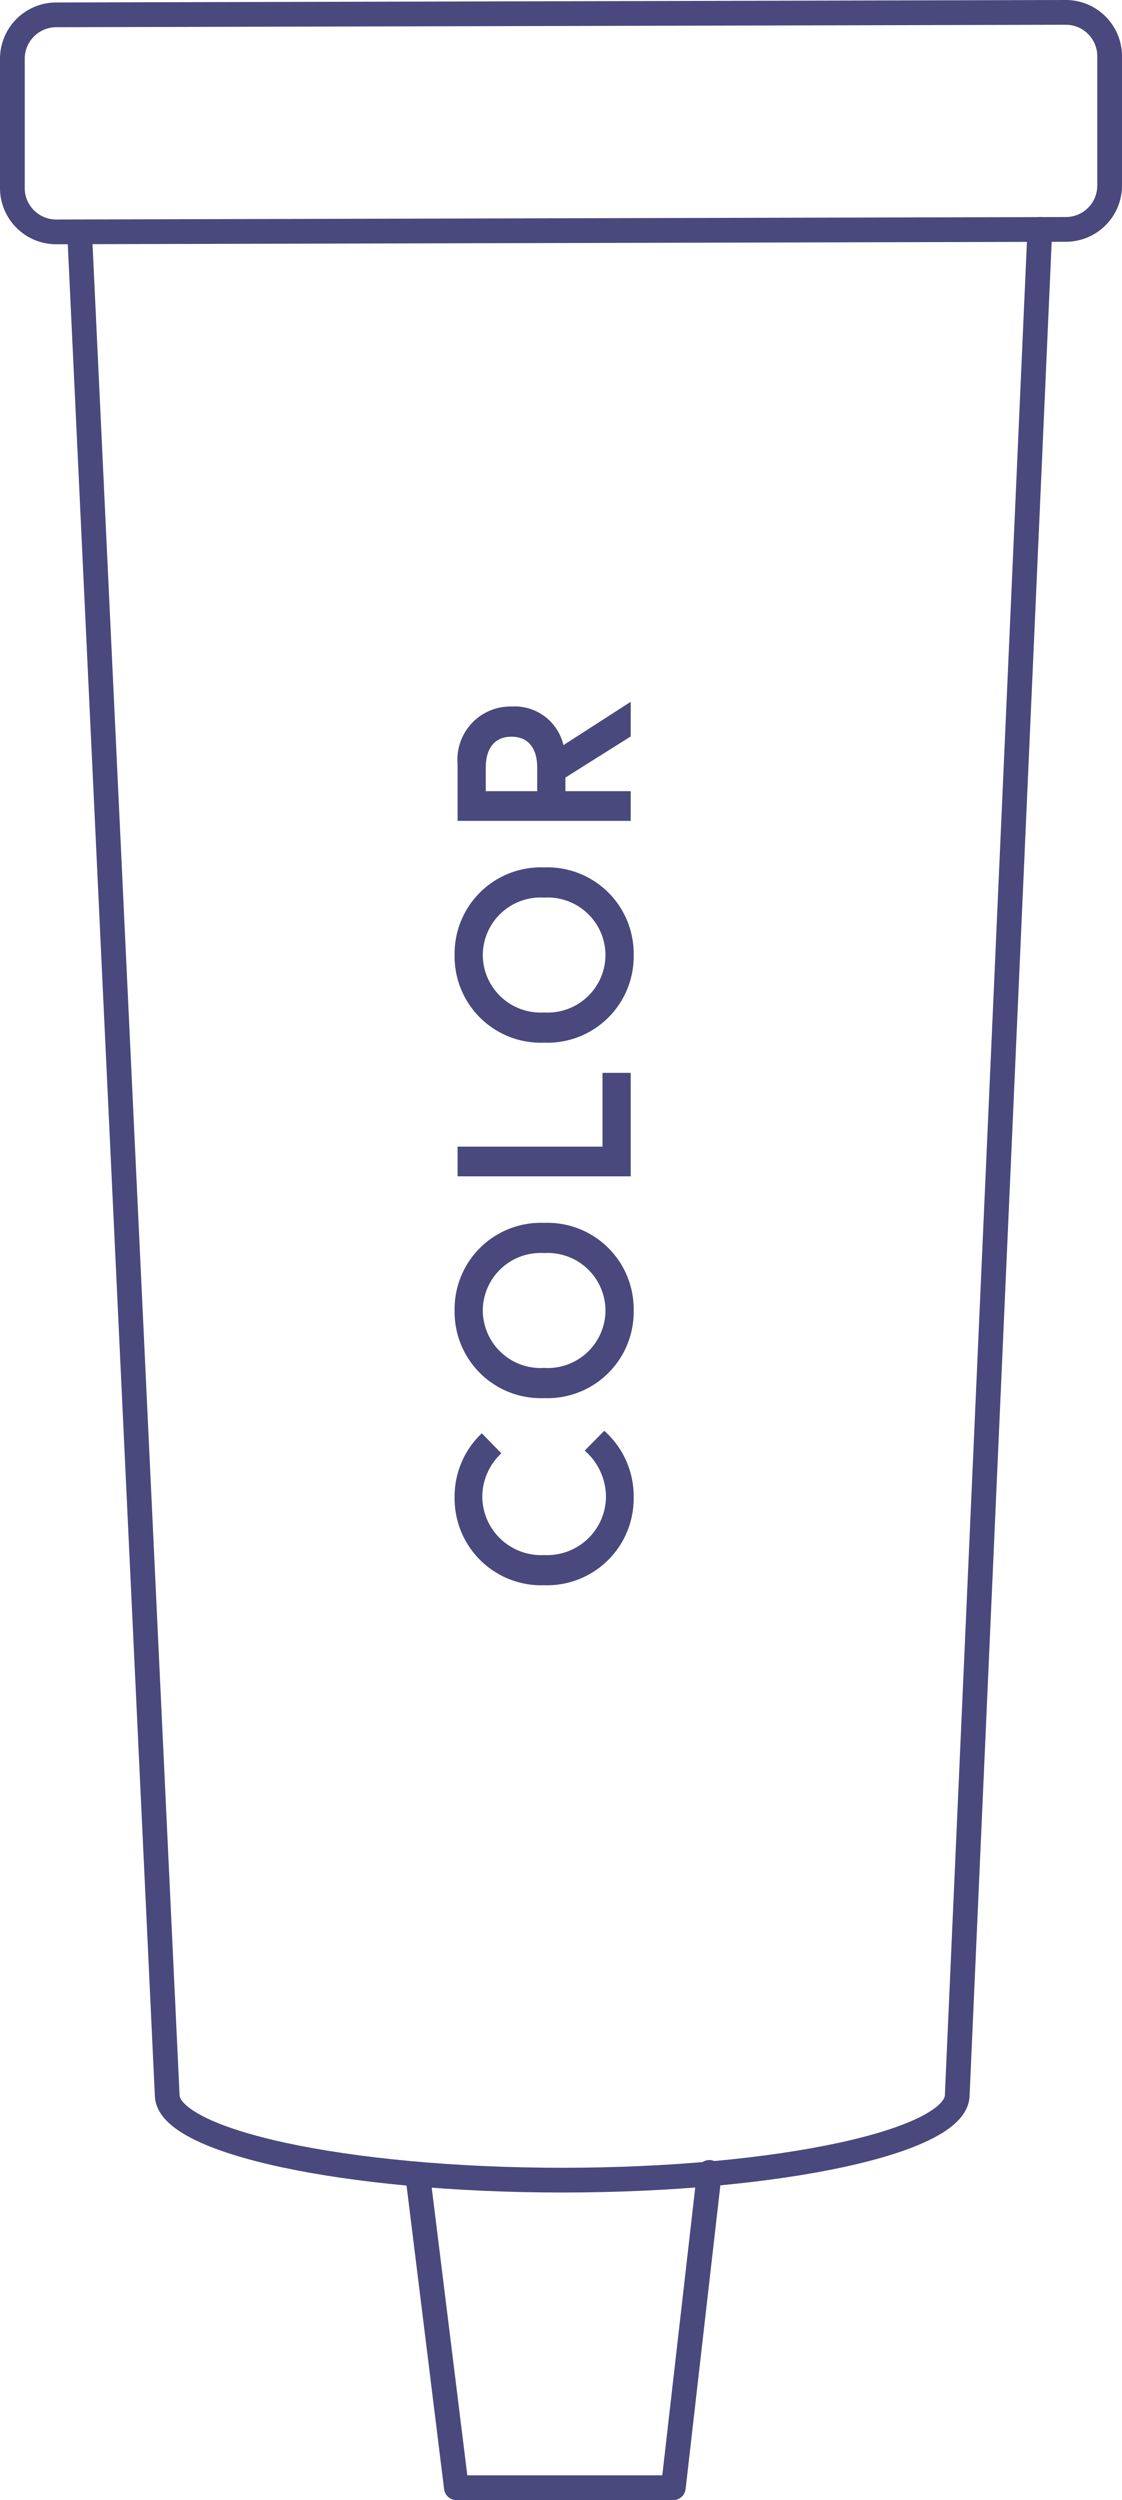
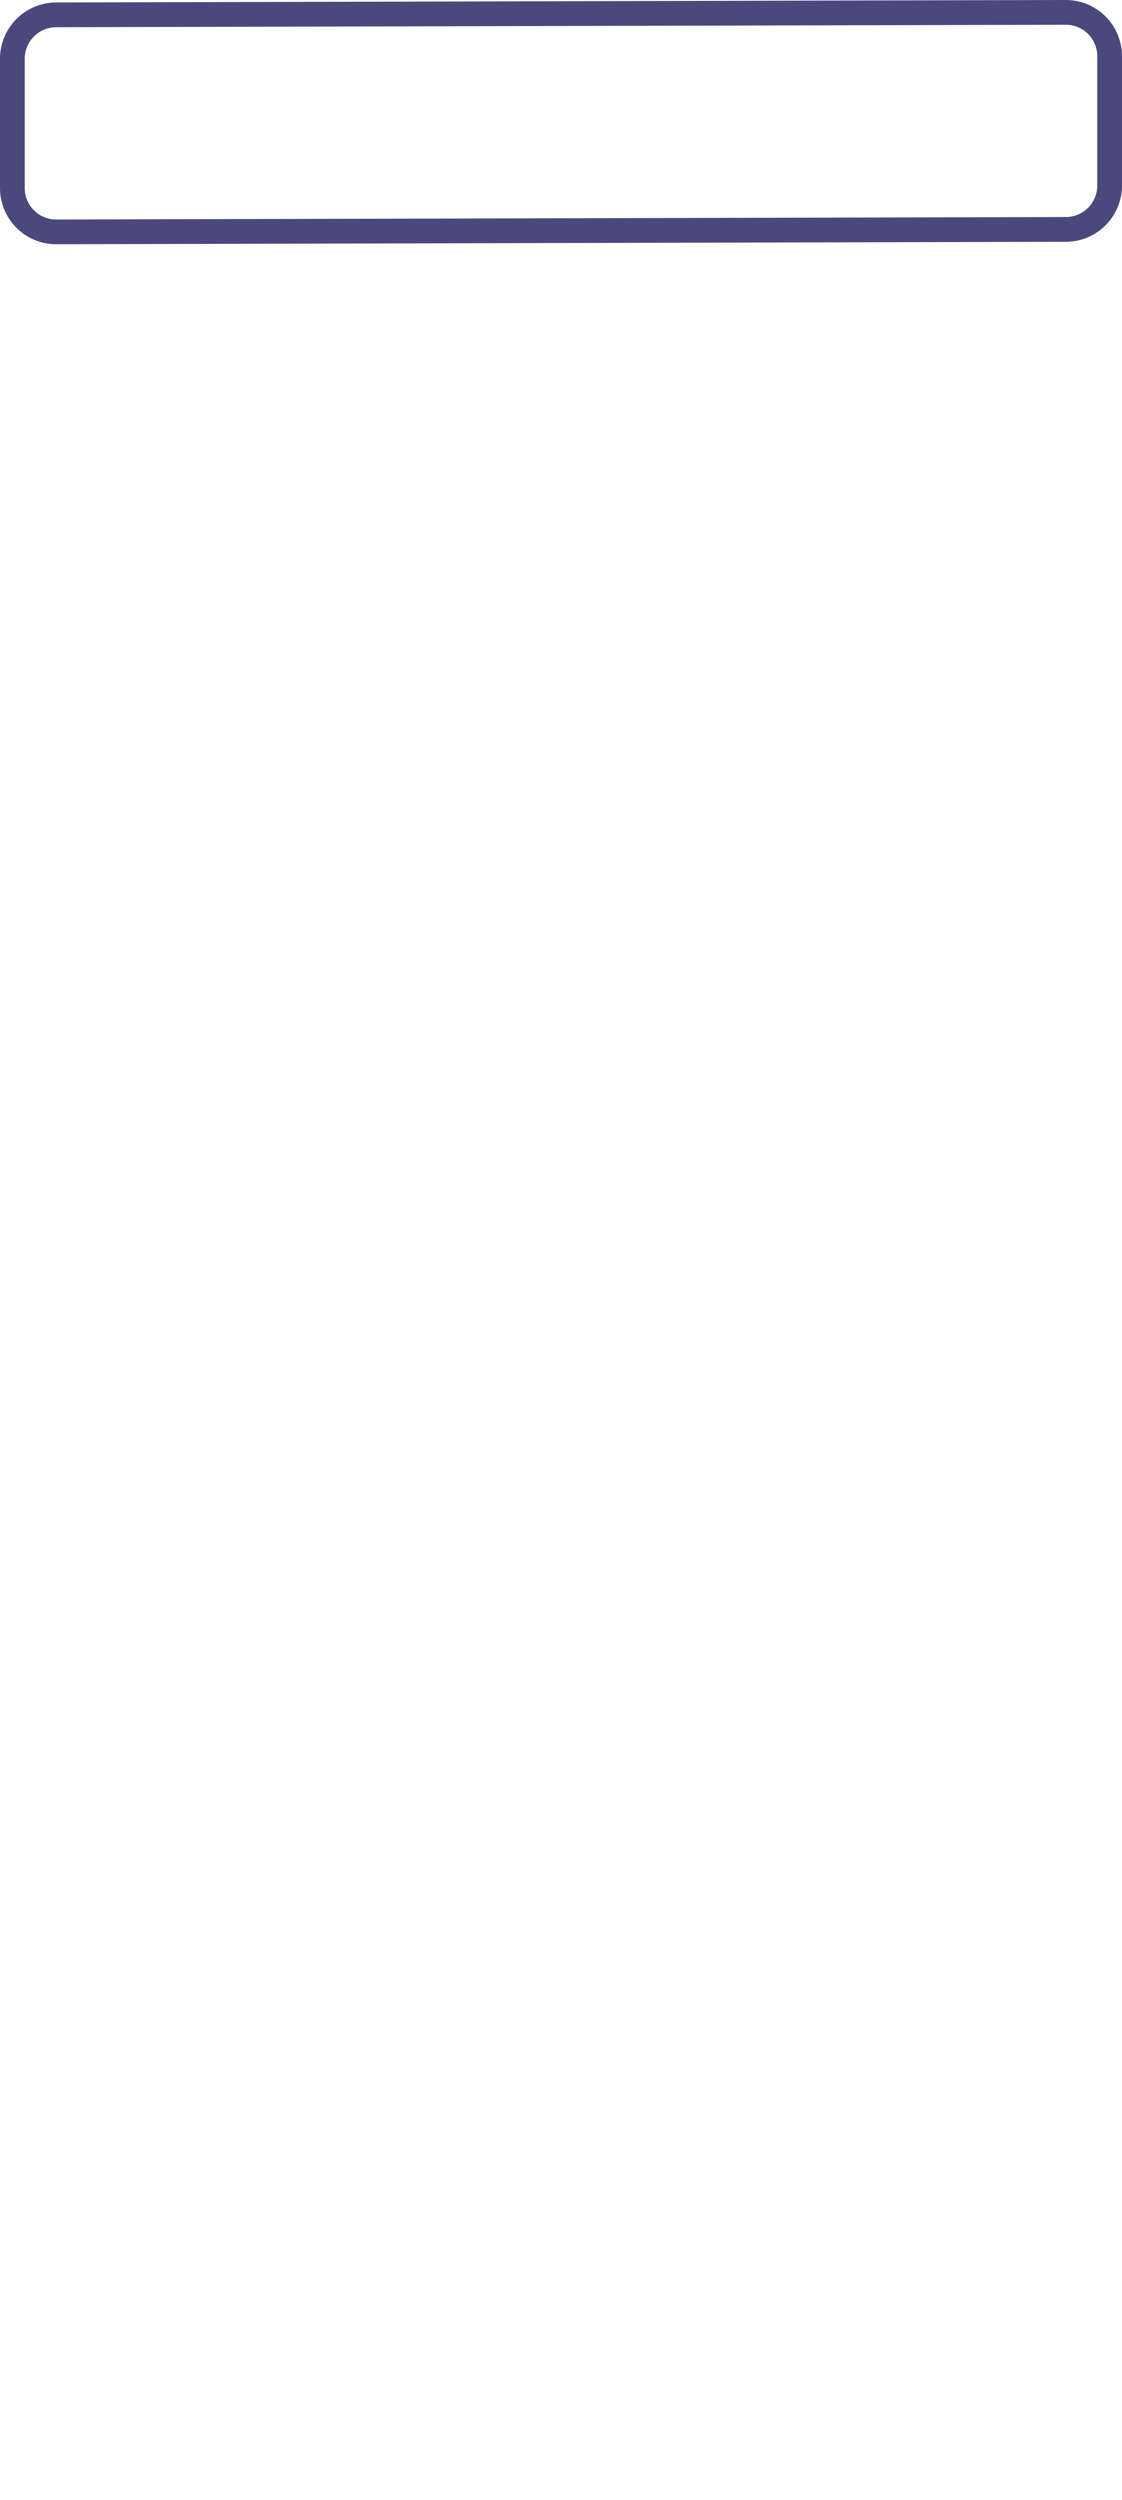
<svg xmlns="http://www.w3.org/2000/svg" width="90.727" height="202" viewBox="0 0 90.727 202">
  <g id="Group_3495" data-name="Group 3495" transform="translate(-452 -5642.045)">
    <g id="Group_907" data-name="Group 907" transform="translate(453 5643.045)">
      <g id="Group_2964" data-name="Group 2964" transform="translate(0 0)">
        <path id="Path_209" data-name="Path 209" d="M88.727,13.985a3.544,3.544,0,0,1-3.538,3.551h-.013l-81.625.2A3.543,3.543,0,0,1,0,14.209V3.755A3.548,3.548,0,0,1,3.538.2h.013L85.176,0a3.543,3.543,0,0,1,3.551,3.531V13.985Z" transform="translate(0 0)" fill="none" stroke="#49497e" stroke-linecap="round" stroke-linejoin="round" stroke-width="2" />
-         <path id="Path_210" data-name="Path 210" d="M0,.37,7.076,150.731c0,3.755,14.407,6.884,31.943,6.884s31.943-3.128,31.943-6.884L77.641,0" transform="translate(5.443 17.536)" fill="none" stroke="#49497e" stroke-linecap="round" stroke-linejoin="round" stroke-width="2" />
-         <path id="Path_211" data-name="Path 211" d="M0,.211,3.128,25.475H20.67L23.588,0" transform="translate(32.776 174.525)" fill="none" stroke="#49497e" stroke-linecap="round" stroke-linejoin="round" stroke-width="2" />
      </g>
    </g>
-     <path id="Path_1486" data-name="Path 1486" d="M-28.53-2a4.758,4.758,0,0,1-4.66-5,4.758,4.758,0,0,1,4.66-5,4.814,4.814,0,0,1,3.56,1.54l1.62-1.58a7.015,7.015,0,0,0-5.18-2.2A7.011,7.011,0,0,0-35.63-7,7.011,7.011,0,0,0-28.53.24a7.057,7.057,0,0,0,5.38-2.38l-1.6-1.58A4.982,4.982,0,0,1-28.53-2Zm15.1-12.24A6.971,6.971,0,0,0-20.51-7,6.971,6.971,0,0,0-13.43.24,6.971,6.971,0,0,0-6.35-7,6.971,6.971,0,0,0-13.43-14.24Zm0,12.2A4.671,4.671,0,0,1-18.07-7a4.671,4.671,0,0,1,4.64-4.96A4.671,4.671,0,0,1-8.79-7,4.671,4.671,0,0,1-13.43-2.04ZM-2.59,0H5.77V-2.28H-.19V-14h-2.4ZM15.29-14.24A6.971,6.971,0,0,0,8.21-7,6.971,6.971,0,0,0,15.29.24,6.971,6.971,0,0,0,22.37-7,6.971,6.971,0,0,0,15.29-14.24Zm0,12.2A4.671,4.671,0,0,1,10.65-7a4.671,4.671,0,0,1,4.64-4.96A4.671,4.671,0,0,1,19.93-7,4.671,4.671,0,0,1,15.29-2.04ZM26.13,0h2.4V-5.28h1.1L32.95,0h2.8l-3.5-5.44a4.044,4.044,0,0,0,3.12-4.2A4.289,4.289,0,0,0,30.73-14h-4.6Zm4.3-7.56h-1.9v-4.16h1.9c1.54,0,2.5.7,2.5,2.08S31.97-7.56,30.43-7.56Z" transform="translate(503 5734.5) rotate(-90)" fill="#49497e" />
  </g>
</svg>